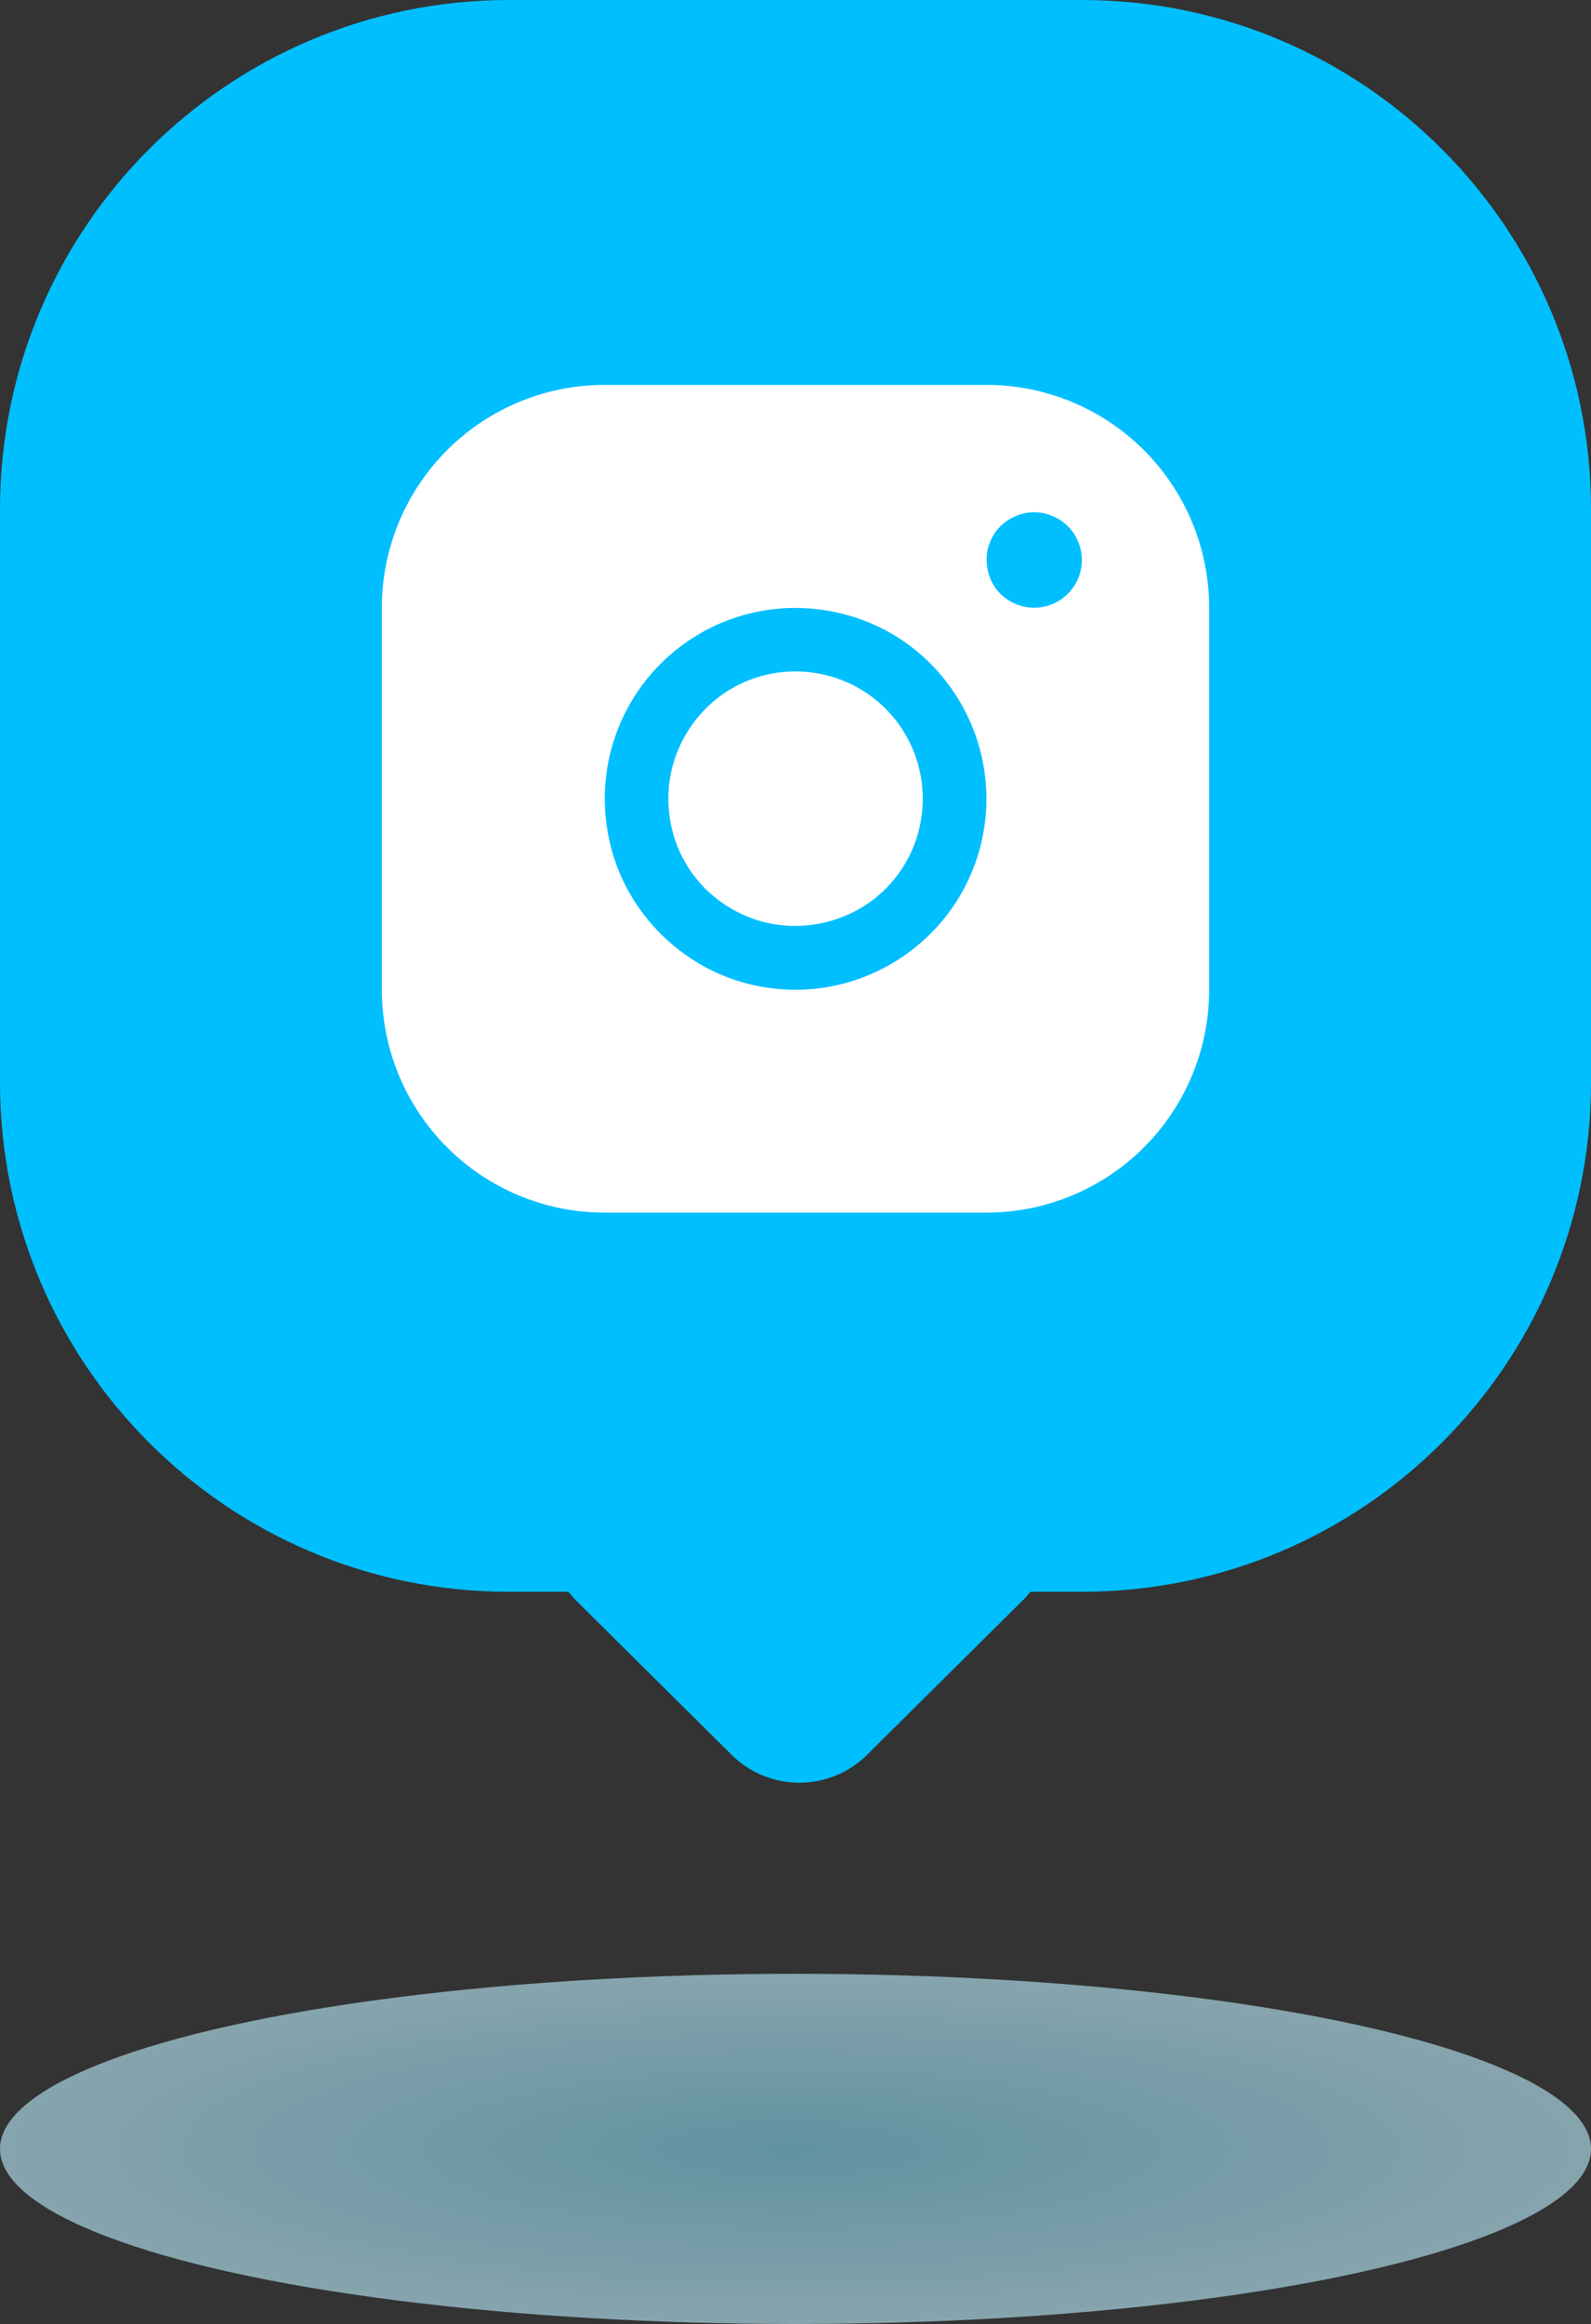
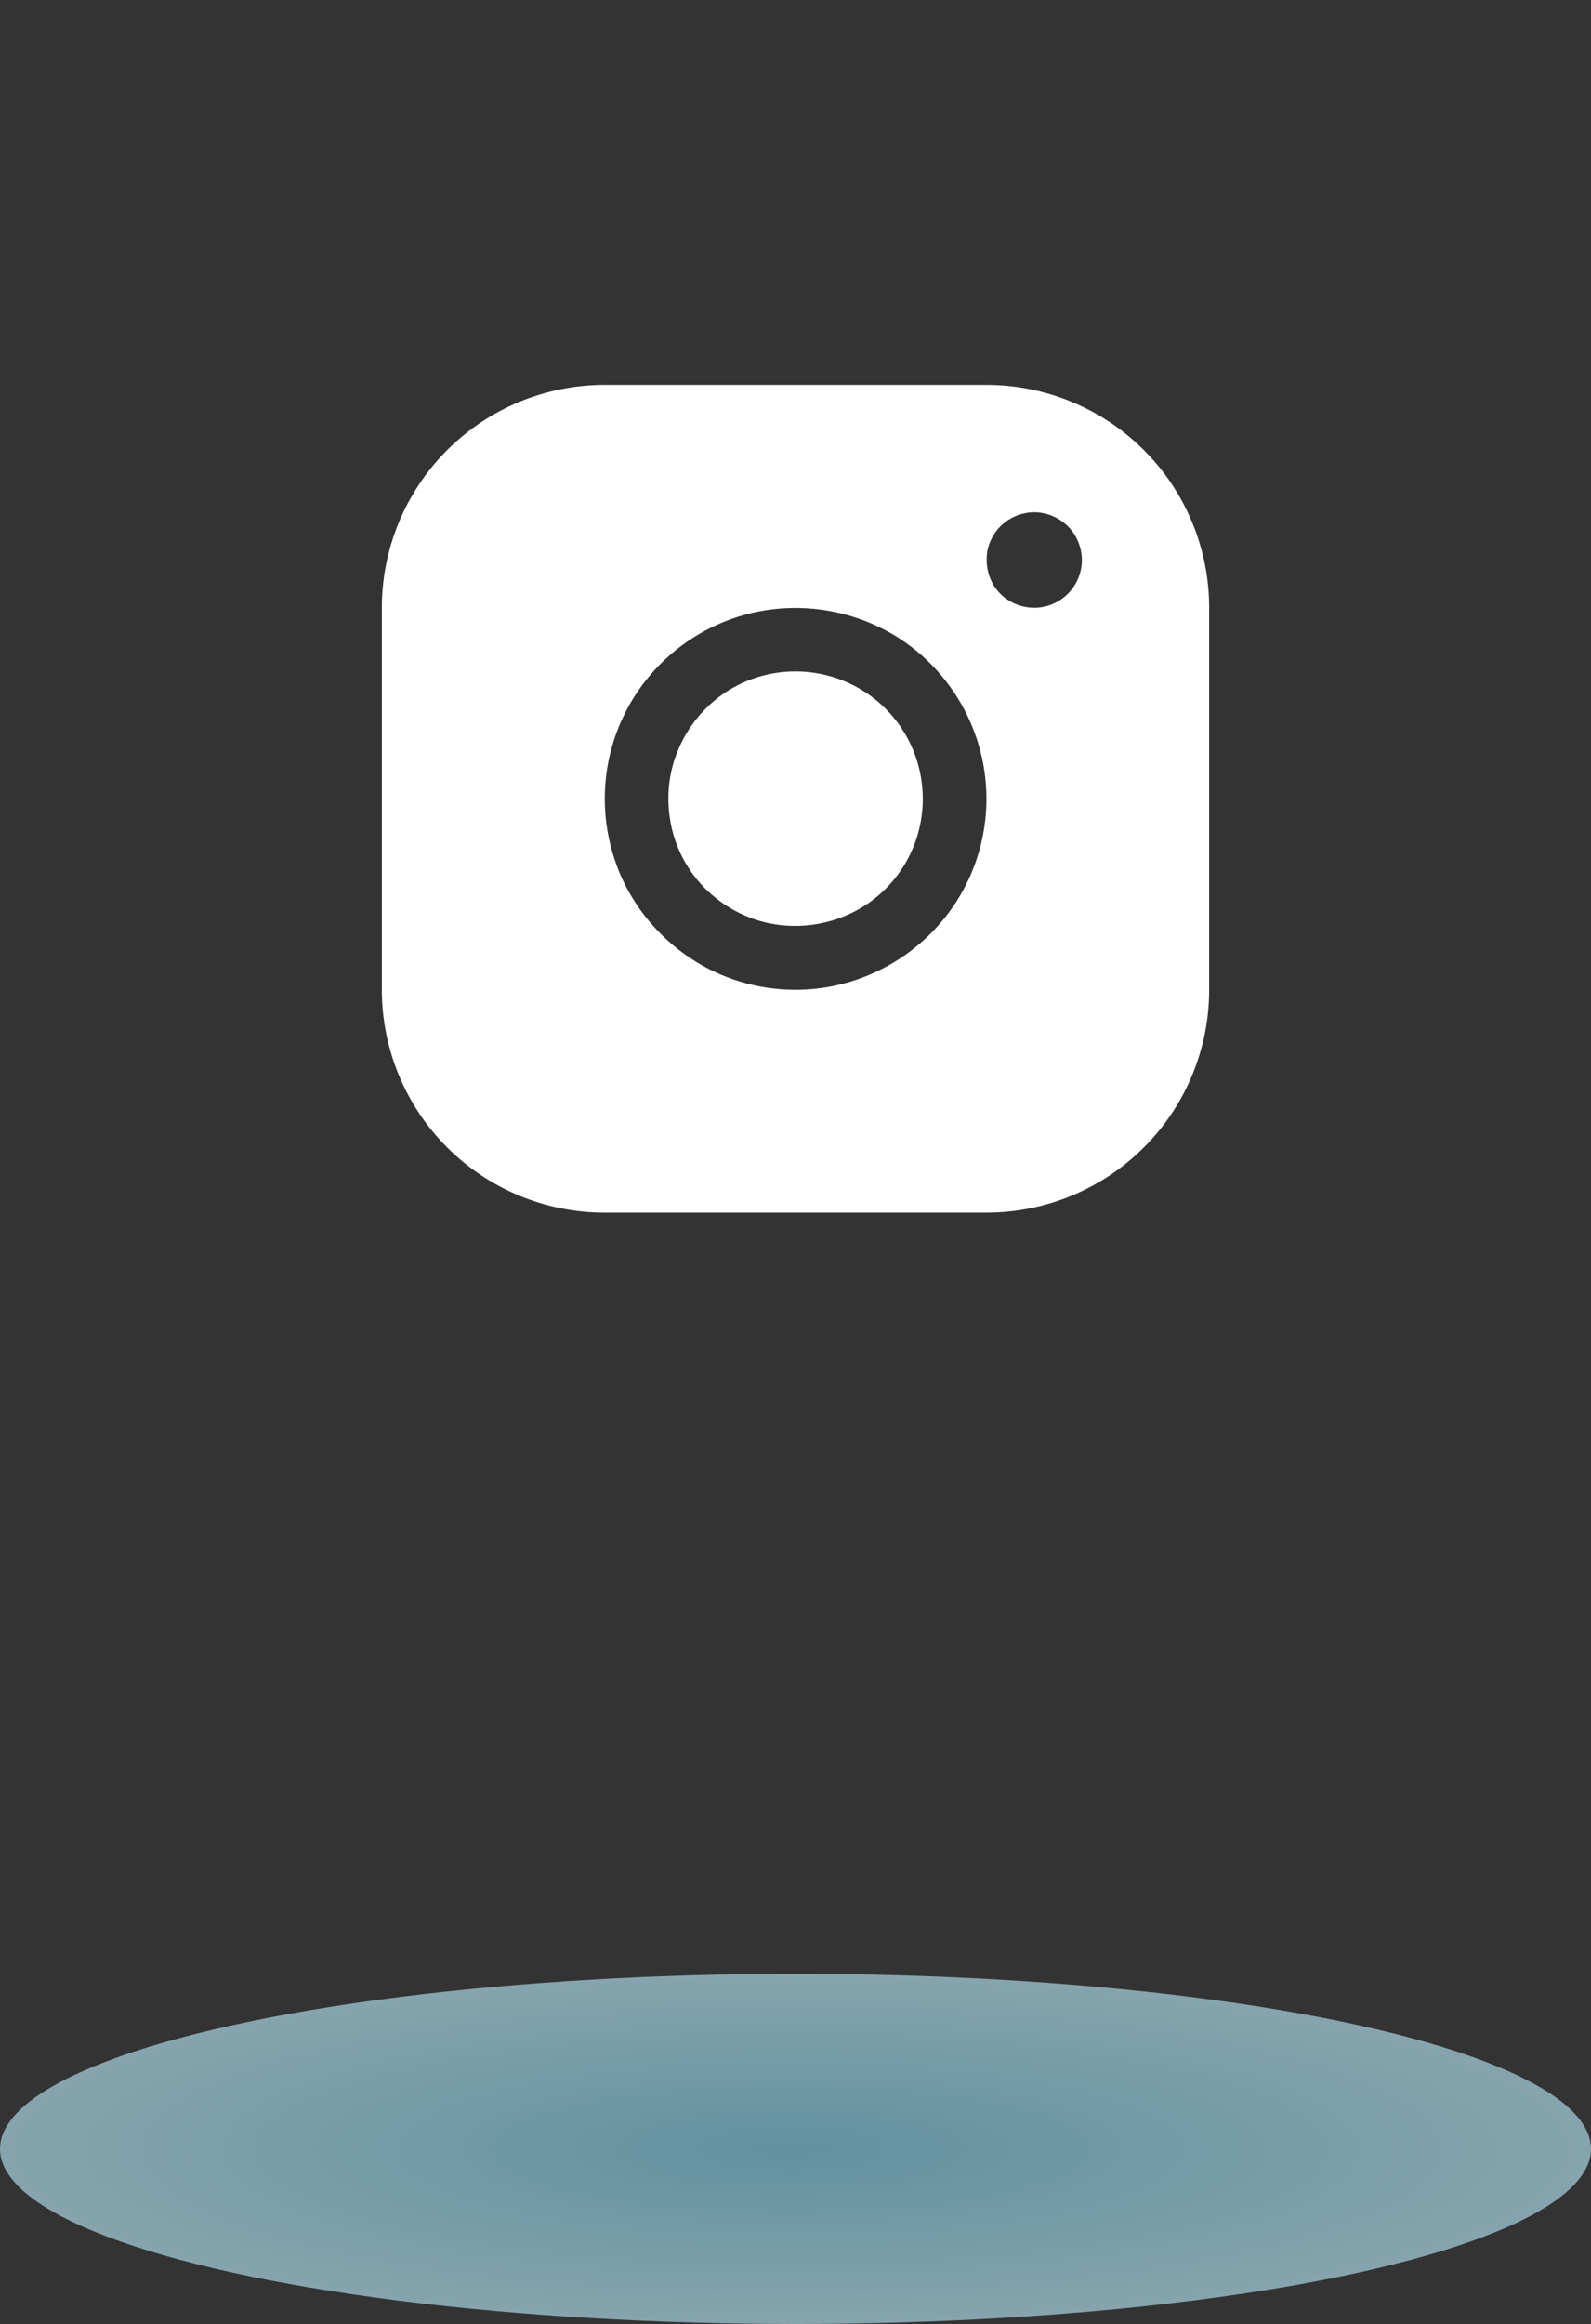
<svg xmlns="http://www.w3.org/2000/svg" id="Capa_2" data-name="Capa 2" viewBox="0 0 50 73">
  <rect x="0" y="0" width="50" height="73" fill="#333333" stroke="none" />
  <defs>
    <style>
      .cls-1 {
        fill: url(#Degradado_sin_nombre_3);
        isolation: isolate;
        opacity: .6;
      }

      .cls-2 {
        fill: #fff;
      }

      .cls-3 {
        fill: #00bfff;
      }
    </style>
    <radialGradient id="Degradado_sin_nombre_3" data-name="Degradado sin nombre 3" cx="-654.85" cy="334.36" fx="-654.85" fy="334.36" r="1" gradientTransform="translate(16396.21 1906.48) scale(25 -5.5)" gradientUnits="userSpaceOnUse">
      <stop offset="0" stop-color="#81d1ea" />
      <stop offset="1" stop-color="#bff0ff" />
    </radialGradient>
  </defs>
  <g id="Capa_1-2" data-name="Capa 1">
    <g>
-       <path class="cls-3" d="M34,0c8.84,0,16,7.16,16,16v18c0,8.84-7.16,16-16,16h-1.62c-.08.1-.17.21-.27.3l-4.86,4.82c-1.18,1.17-3.08,1.17-4.26,0l-4.86-4.82c-.1-.1-.18-.2-.27-.3h-1.87C7.16,50,0,42.84,0,34v-18C0,7.16,7.16,0,16,0h18Z" />
      <path class="cls-2" d="M31,12.09h-12c-1.86,0-3.64.74-4.95,2.05-1.31,1.31-2.05,3.09-2.05,4.95v12c0,1.86.74,3.64,2.05,4.95,1.31,1.31,3.09,2.05,4.95,2.05h12c1.86,0,3.64-.74,4.95-2.05,1.31-1.31,2.05-3.09,2.05-4.95v-12c0-1.86-.74-3.64-2.05-4.95-1.31-1.31-3.09-2.05-4.95-2.05ZM25,31.09c-1.19,0-2.35-.35-3.33-1.01s-1.76-1.6-2.21-2.69c-.45-1.1-.57-2.3-.34-3.47.23-1.16.8-2.23,1.64-3.07.84-.84,1.91-1.41,3.07-1.64,1.16-.23,2.37-.11,3.47.34,1.1.45,2.03,1.22,2.69,2.21s1.01,2.15,1.01,3.33c0,1.59-.63,3.12-1.76,4.24-1.12,1.12-2.65,1.76-4.24,1.76ZM32.5,19.09c-.3,0-.59-.09-.83-.25-.25-.16-.44-.4-.55-.67-.11-.27-.14-.58-.09-.87.06-.29.2-.56.41-.77.21-.21.48-.35.77-.41.29-.06.59-.03.87.09.27.11.51.31.67.55.16.25.25.54.25.83,0,.4-.16.78-.44,1.06s-.66.44-1.06.44ZM29,25.09c0,.79-.23,1.56-.67,2.22-.44.66-1.06,1.17-1.8,1.47-.73.3-1.54.38-2.31.23-.78-.15-1.49-.54-2.05-1.09-.56-.56-.94-1.27-1.09-2.05-.15-.78-.08-1.58.23-2.31.3-.73.82-1.36,1.47-1.8.66-.44,1.43-.67,2.22-.67,1.06,0,2.08.42,2.83,1.17.75.75,1.17,1.77,1.17,2.83Z" />
      <ellipse class="cls-1" cx="25" cy="67.5" rx="25" ry="5.5" />
    </g>
  </g>
</svg>